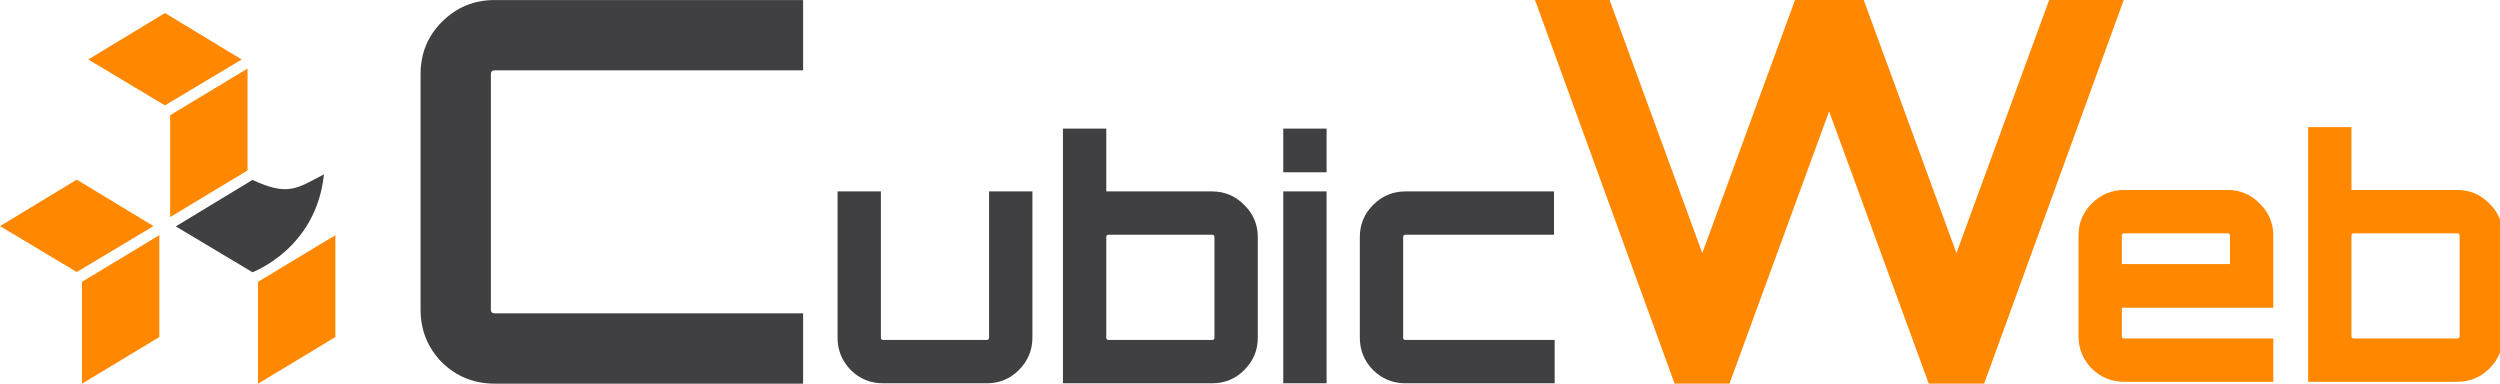
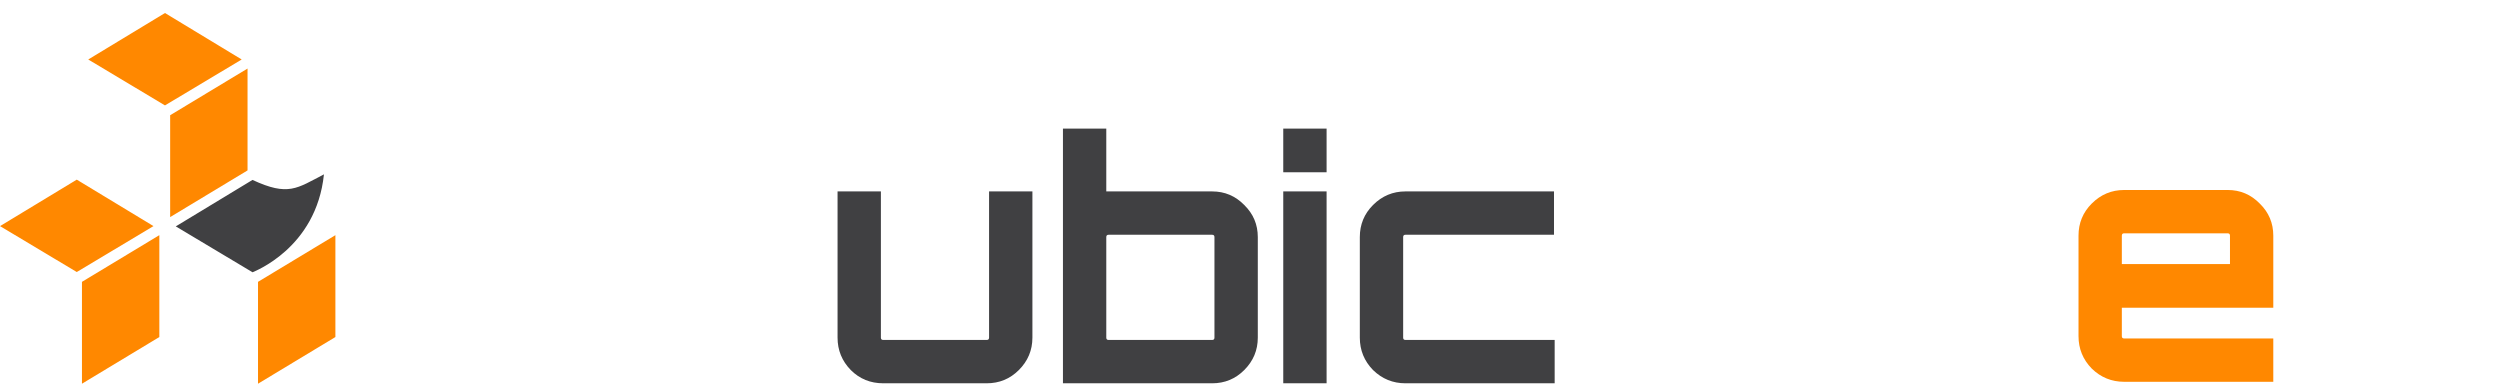
<svg xmlns="http://www.w3.org/2000/svg" xmlns:ns1="http://www.inkscape.org/namespaces/inkscape" xmlns:ns2="http://sodipodi.sourceforge.net/DTD/sodipodi-0.dtd" width="260.687" height="40.004" id="svg4127" version="1.1" ns1:version="0.48.3.1 r9886" ns2:docname="logo-cubicweb.svg">
  <defs id="defs4129" />
  <ns2:namedview id="base" pagecolor="#ffffff" bordercolor="#666666" borderopacity="1.0" ns1:pageopacity="0.0" ns1:pageshadow="2" ns1:zoom="5.6" ns1:cx="65.025864" ns1:cy="3.1272067" ns1:document-units="px" ns1:current-layer="layer1" showgrid="false" fit-margin-top="0" fit-margin-left="0" fit-margin-right="0" fit-margin-bottom="0" ns1:window-width="1916" ns1:window-height="1161" ns1:window-x="1366" ns1:window-y="18" ns1:window-maximized="0" showguides="true" ns1:guide-bbox="true">
    <ns2:guide orientation="1,0" position="-144.199,66.165" id="guide3458" />
  </ns2:namedview>
  <g ns1:label="Calque 1" ns1:groupmode="layer" id="layer1" transform="translate(-326.799,-550.628)">
    <g transform="matrix(1.058,0,0,1.058,1311.29,209.921)" id="g3151" style="font-size:32.604px;font-style:normal;font-weight:bold;line-height:125%;letter-spacing:0px;word-spacing:0px;fill:#2b0000;fill-opacity:1;stroke:none;font-family:orbitron;-inkscape-font-specification:orbitron">
      <path ns1:connector-curvature="0" id="path3153" style="fill:#404042;fill-opacity:1" d="m -792,355.535 14.704,0 0,4.271 -14.704,0 c -1.239,0 -2.304,-0.435 -3.195,-1.304 -0.869,-0.891 -1.304,-1.956 -1.304,-3.195 l 0,-9.912 c 0,-1.239 0.435,-2.293 1.304,-3.163 0.891,-0.891 1.956,-1.337 3.195,-1.337 l 14.639,0 0,4.271 -14.639,0 c -0.152,2e-5 -0.228,0.076 -0.228,0.228 l 0,9.912 c -10e-6,0.152 0.076,0.228 0.228,0.228" />
      <path ns1:connector-curvature="0" style="fill:#404042;fill-opacity:1" id="path3155" d="m -833.039,340.895 4.271,0 0,14.411 c -2e-5,1.239 -0.446,2.304 -1.337,3.195 -0.869,0.869 -1.924,1.304 -3.163,1.304 l -10.205,0 c -1.261,0 -2.326,-0.435 -3.195,-1.304 -0.869,-0.891 -1.304,-1.956 -1.304,-3.195 l 0,-14.411 4.271,0 0,14.411 c -10e-6,0.152 0.076,0.228 0.228,0.228 l 10.205,0 c 0.152,1e-5 0.228,-0.076 0.228,-0.228 l 0,-14.411" />
      <path ns1:connector-curvature="0" style="fill:#404042;fill-opacity:1" id="path3157" d="m -811.054,340.895 c 1.239,2e-5 2.293,0.446 3.163,1.337 0.891,0.869 1.337,1.924 1.337,3.163 l 0,9.912 c -2e-5,1.239 -0.446,2.304 -1.337,3.195 -0.869,0.869 -1.924,1.304 -3.163,1.304 l -14.704,0 0,-25.105 4.271,0 0,6.195 10.433,0 m 0.228,14.411 0,-9.912 c -2e-5,-0.152 -0.076,-0.228 -0.228,-0.228 l -10.205,0 c -0.152,2e-5 -0.228,0.076 -0.228,0.228 l 0,9.912 c 0,0.152 0.076,0.228 0.228,0.228 l 10.205,0 c 0.152,1e-5 0.228,-0.076 0.228,-0.228" />
      <path ns1:connector-curvature="0" id="path3159" style="fill:#404042;fill-opacity:1" d="m -804.045,359.806 0,-18.91 4.271,0 0,18.91 -4.271,0 m 0,-25.105 4.271,0 0,4.304 -4.271,0 0,-4.304" />
    </g>
-     <path style="font-size:51.948px;font-style:normal;font-variant:normal;font-weight:bold;font-stretch:normal;text-align:start;line-height:125%;letter-spacing:0px;word-spacing:0px;writing-mode:lr-tb;text-anchor:start;fill:#404042;fill-opacity:1;stroke:none;font-family:Orbitron;-inkscape-font-specification:Orbitron Bold" ns1:connector-curvature="0" d="m 410.542,557.965 -32.167,0 c -0.259,10e-5 -0.389,0.13 -0.389,0.389 l 0,24.556 c -1e-5,0.259 0.13,0.389 0.389,0.389 l 32.167,0 0,7.333 -32.167,0 c -2.148,0 -3.981,-0.741 -5.5,-2.222 -1.481,-1.519 -2.222,-3.352 -2.222,-5.5 l 0,-24.556 c 0,-2.148 0.741,-3.963 2.222,-5.444 1.519,-1.519 3.352,-2.278 5.5,-2.278 l 32.167,0 0,7.333" id="path3161" />
-     <path style="font-size:51.948px;font-style:normal;font-variant:normal;font-weight:bold;font-stretch:normal;text-align:start;line-height:125%;letter-spacing:0px;word-spacing:0px;writing-mode:lr-tb;text-anchor:start;fill:#ff8800;fill-opacity:1;stroke:none;font-family:Orbitron;-inkscape-font-specification:Orbitron Bold" d="m 540.474,550.628 7.778,0 -14.556,40 -5.778,0 -10.389,-28.389 -10.389,28.389 -5.722,0 -14.556,-40 7.778,0 9.667,26.389 9.667,-26.389 7.167,0 9.667,26.389 9.667,-26.389" id="path3163" ns1:connector-curvature="0" />
    <g id="g3165" style="font-size:32.258px;font-style:normal;font-weight:bold;line-height:125%;letter-spacing:0px;word-spacing:0px;fill:#ff8800;fill-opacity:1;stroke:none;font-family:orbitron;-inkscape-font-specification:orbitron" transform="matrix(1.069,0,0,1.069,1320.93,205.73)">
      <path ns1:connector-curvature="0" id="path3167" style="fill:#ff8800;fill-opacity:1" d="m -712.669,341.168 c 1.226,2e-5 2.269,0.441 3.129,1.323 0.882,0.86 1.323,1.903 1.323,3.129 l 0,7.032 -14.774,0 0,2.774 c -1e-5,0.151 0.075,0.226 0.226,0.226 l 14.548,0 0,4.226 -14.548,0 c -1.226,0 -2.28,-0.43 -3.161,-1.29 -0.86,-0.882 -1.29,-1.935 -1.29,-3.161 l 0,-9.806 c 0,-1.226 0.43,-2.269 1.29,-3.129 0.882,-0.882 1.935,-1.323 3.161,-1.323 l 10.097,0 m -10.322,7.226 10.548,0 0,-2.774 c -10e-6,-0.151 -0.075,-0.226 -0.226,-0.226 l -10.097,0 c -0.151,1e-5 -0.226,0.075 -0.226,0.226 l 0,2.774" />
-       <path ns1:connector-curvature="0" id="path3169" style="fill:#ff8800;fill-opacity:1" d="m -690.269,341.168 c 1.226,2e-5 2.269,0.441 3.129,1.323 0.882,0.86 1.323,1.903 1.323,3.129 l 0,9.806 c -2e-5,1.226 -0.441,2.28 -1.323,3.161 -0.86,0.86 -1.903,1.29 -3.129,1.29 l -14.548,0 0,-24.838 4.226,0 0,6.129 10.322,0 m 0.226,14.258 0,-9.806 c -10e-6,-0.151 -0.075,-0.226 -0.226,-0.226 l -10.097,0 c -0.151,1e-5 -0.226,0.075 -0.226,0.226 l 0,9.806 c -1e-5,0.151 0.075,0.226 0.226,0.226 l 10.097,0 c 0.151,0 0.226,-0.075 0.226,-0.226" />
    </g>
    <g transform="translate(155.715,208.281)" id="g3408">
      <path ns2:nodetypes="ccccc" ns1:connector-curvature="0" id="path3410" d="m 196.896,349.494 -8.069,4.868 0,10.622 8.069,-4.868 z" style="fill:#ff8800;fill-opacity:1;stroke:none" />
      <path ns2:nodetypes="ccccc" ns1:connector-curvature="0" style="fill:#ff8800;fill-opacity:1;stroke:none" d="m 188.286,343.705 8,4.845 -8,4.788 -8.001,-4.788 z" id="path3412" />
      <path style="fill:#ff8800;fill-opacity:1;stroke:none" d="m 187.699,366.868 -8.069,4.868 0,10.622 8.069,-4.868 z" id="path3414" ns1:connector-curvature="0" ns2:nodetypes="ccccc" />
      <path id="path3416" d="m 179.088,361.079 8,4.845 -8,4.788 -8.001,-4.788 z" style="fill:#ff8800;fill-opacity:1;stroke:none" ns1:connector-curvature="0" ns2:nodetypes="ccccc" />
      <path ns2:nodetypes="ccccc" ns1:connector-curvature="0" id="path3418" d="m 206.057,366.868 -8.069,4.868 0,10.622 8.069,-4.868 z" style="fill:#ff8800;fill-opacity:1;stroke:none" />
      <path ns2:nodetypes="cccccc" ns1:connector-curvature="0" id="path3420" d="m 197.413,361.108 -8,4.845 8.007,4.786 c 0.041,-0.045 6.642,-2.448 7.443,-10.213 -2.816,1.46 -3.71,2.32 -7.45,0.582 z" style="fill:#404042;fill-opacity:1;stroke:none" />
    </g>
  </g>
</svg>